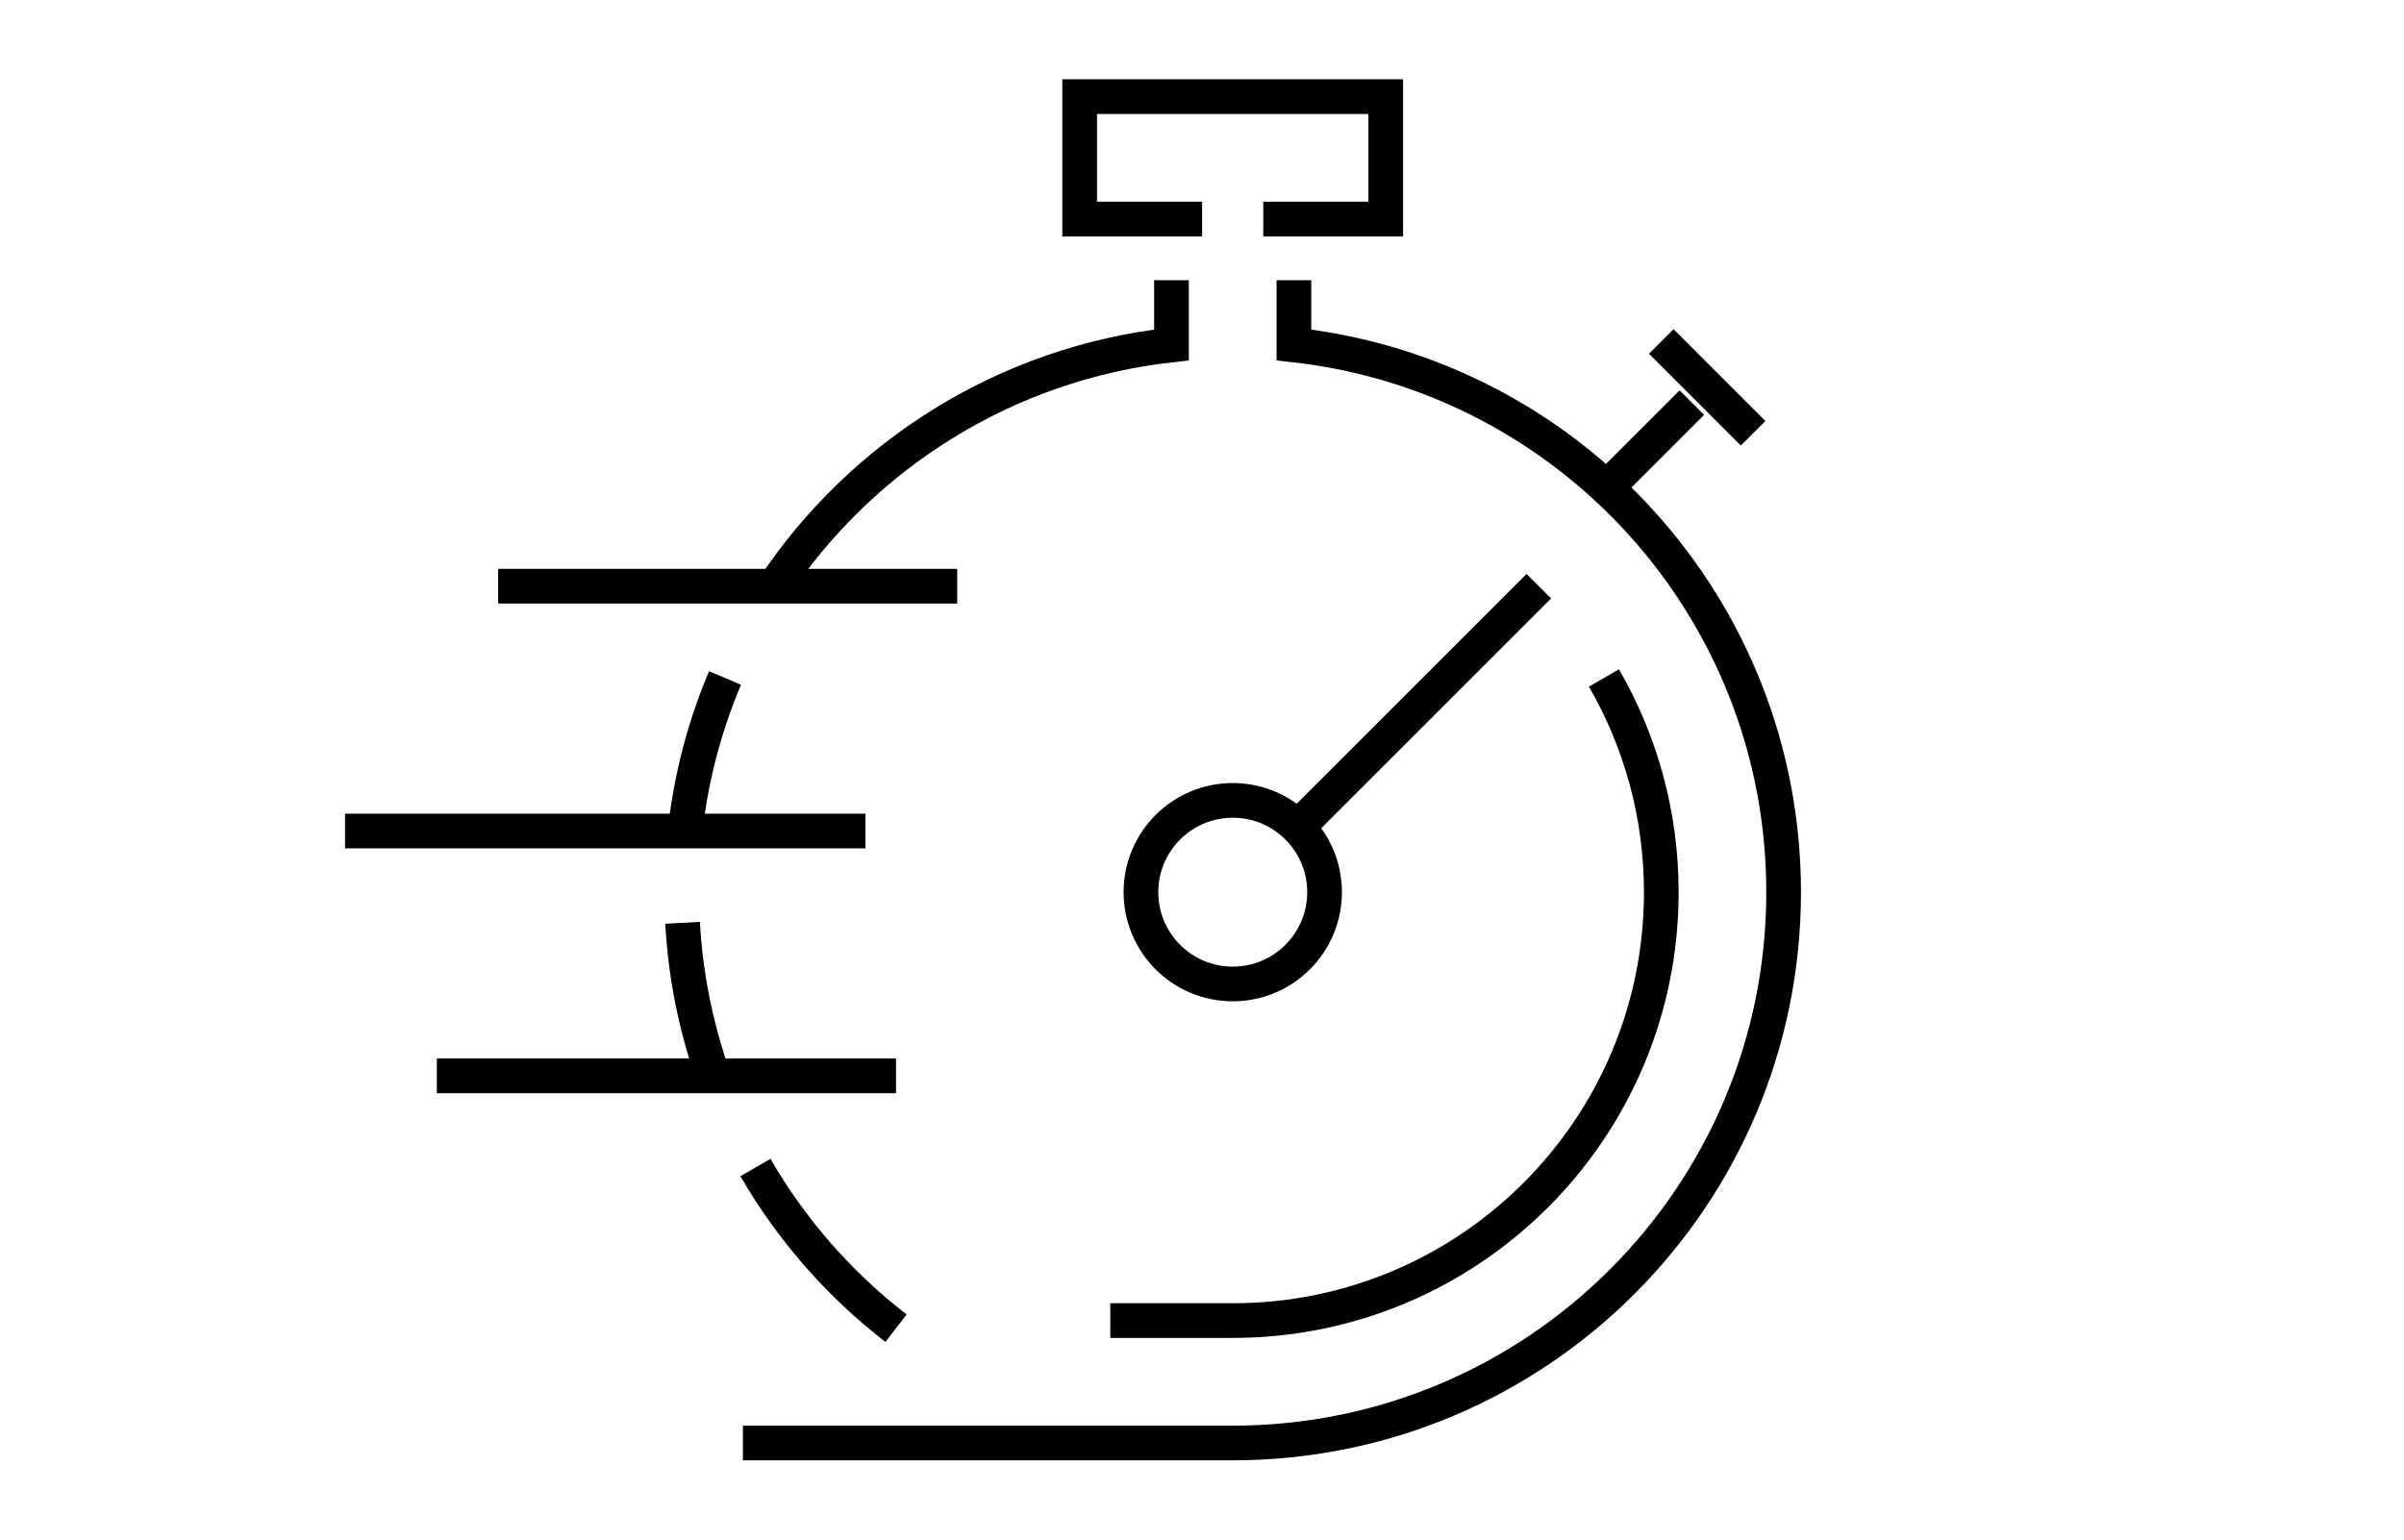
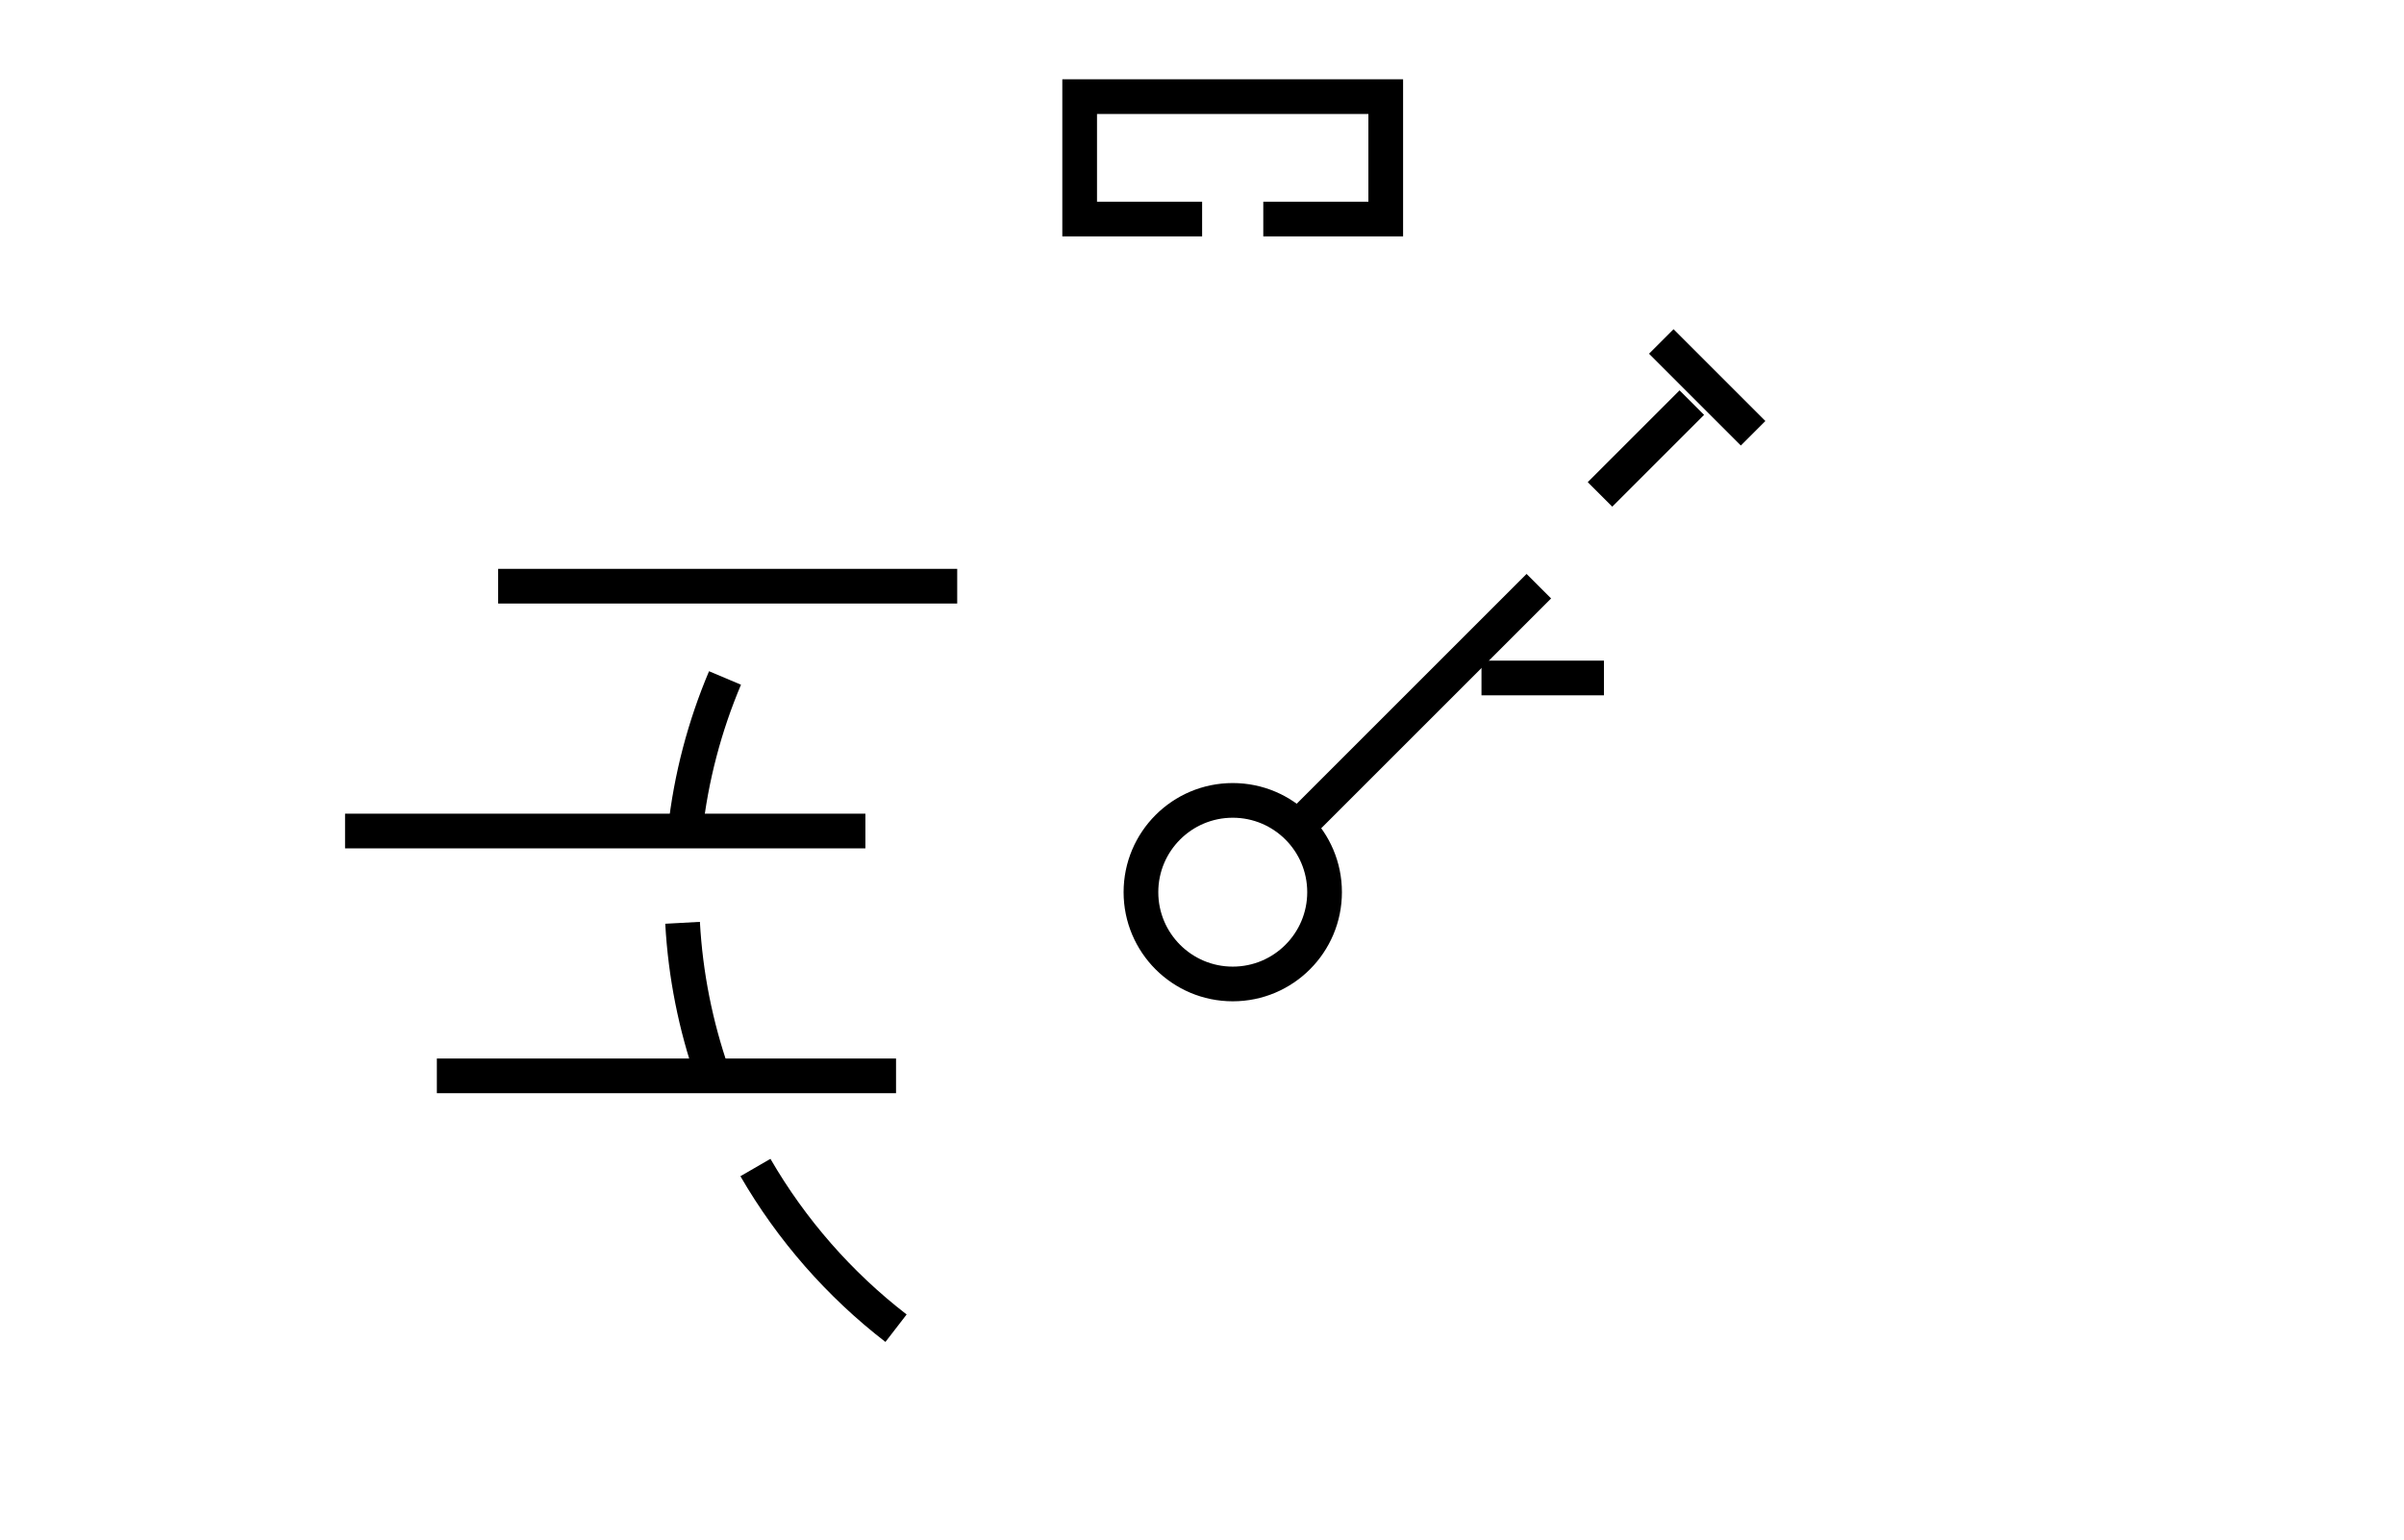
<svg xmlns="http://www.w3.org/2000/svg" id="Livello_1" data-name="Livello 1" viewBox="0 0 207.9 133.19">
  <defs>
    <style>
      .cls-1 {
        fill: none;
        stroke: #000;
        stroke-miterlimit: 10;
        stroke-width: 3px;
      }
    </style>
  </defs>
  <line class="cls-1" x1="43.08" y1="50.71" x2="82.78" y2="50.71" />
  <line class="cls-1" x1="29.84" y1="71.89" x2="74.84" y2="71.89" />
  <line class="cls-1" x1="37.78" y1="93.07" x2="77.49" y2="93.07" />
  <polyline class="cls-1" points="103.96 18.95 93.37 18.95 93.37 8.36 119.84 8.36 119.84 18.95 109.25 18.95" />
-   <path class="cls-1" d="m111.9,24.24v5.6c23.82,2.64,42.35,22.81,42.35,47.34,0,26.31-21.33,47.65-47.65,47.65h-42.35" />
  <path class="cls-1" d="m65.33,101c3.12,5.39,7.26,10.12,12.16,13.9" />
  <path class="cls-1" d="m59.03,79.83c.25,4.55,1.14,8.92,2.57,13.04" />
  <path class="cls-1" d="m62.7,58.65c-1.75,4.14-2.94,8.59-3.45,13.24" />
-   <path class="cls-1" d="m101.31,24.24v5.6c-14.36,1.59-26.8,9.55-34.41,21" />
  <circle class="cls-1" cx="106.61" cy="77.18" r="7.94" />
  <line class="cls-1" x1="111.9" y1="71.89" x2="133.08" y2="50.71" />
  <line class="cls-1" x1="151.61" y1="37.48" x2="143.67" y2="29.54" />
  <line class="cls-1" x1="138.37" y1="42.77" x2="146.31" y2="34.83" />
-   <path class="cls-1" d="m138.71,58.65c3.15,5.45,4.96,11.78,4.96,18.53,0,20.47-16.59,37.06-37.06,37.06h-10.59" />
+   <path class="cls-1" d="m138.71,58.65h-10.59" />
</svg>